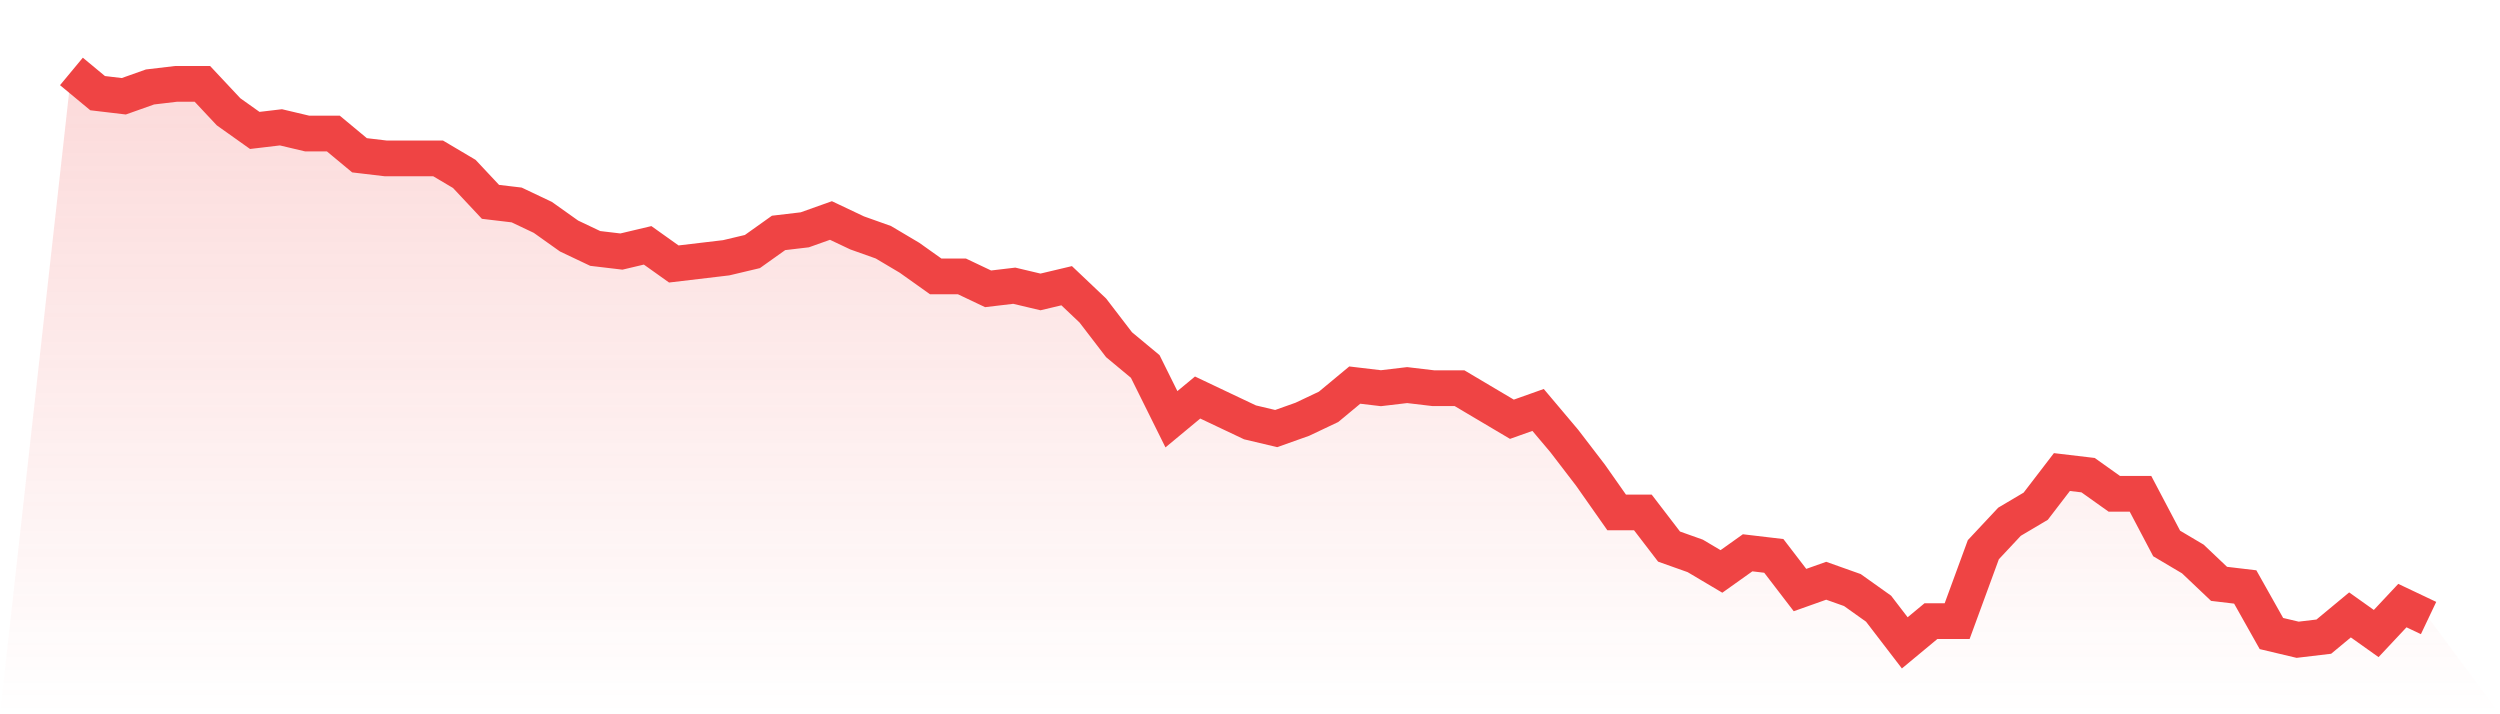
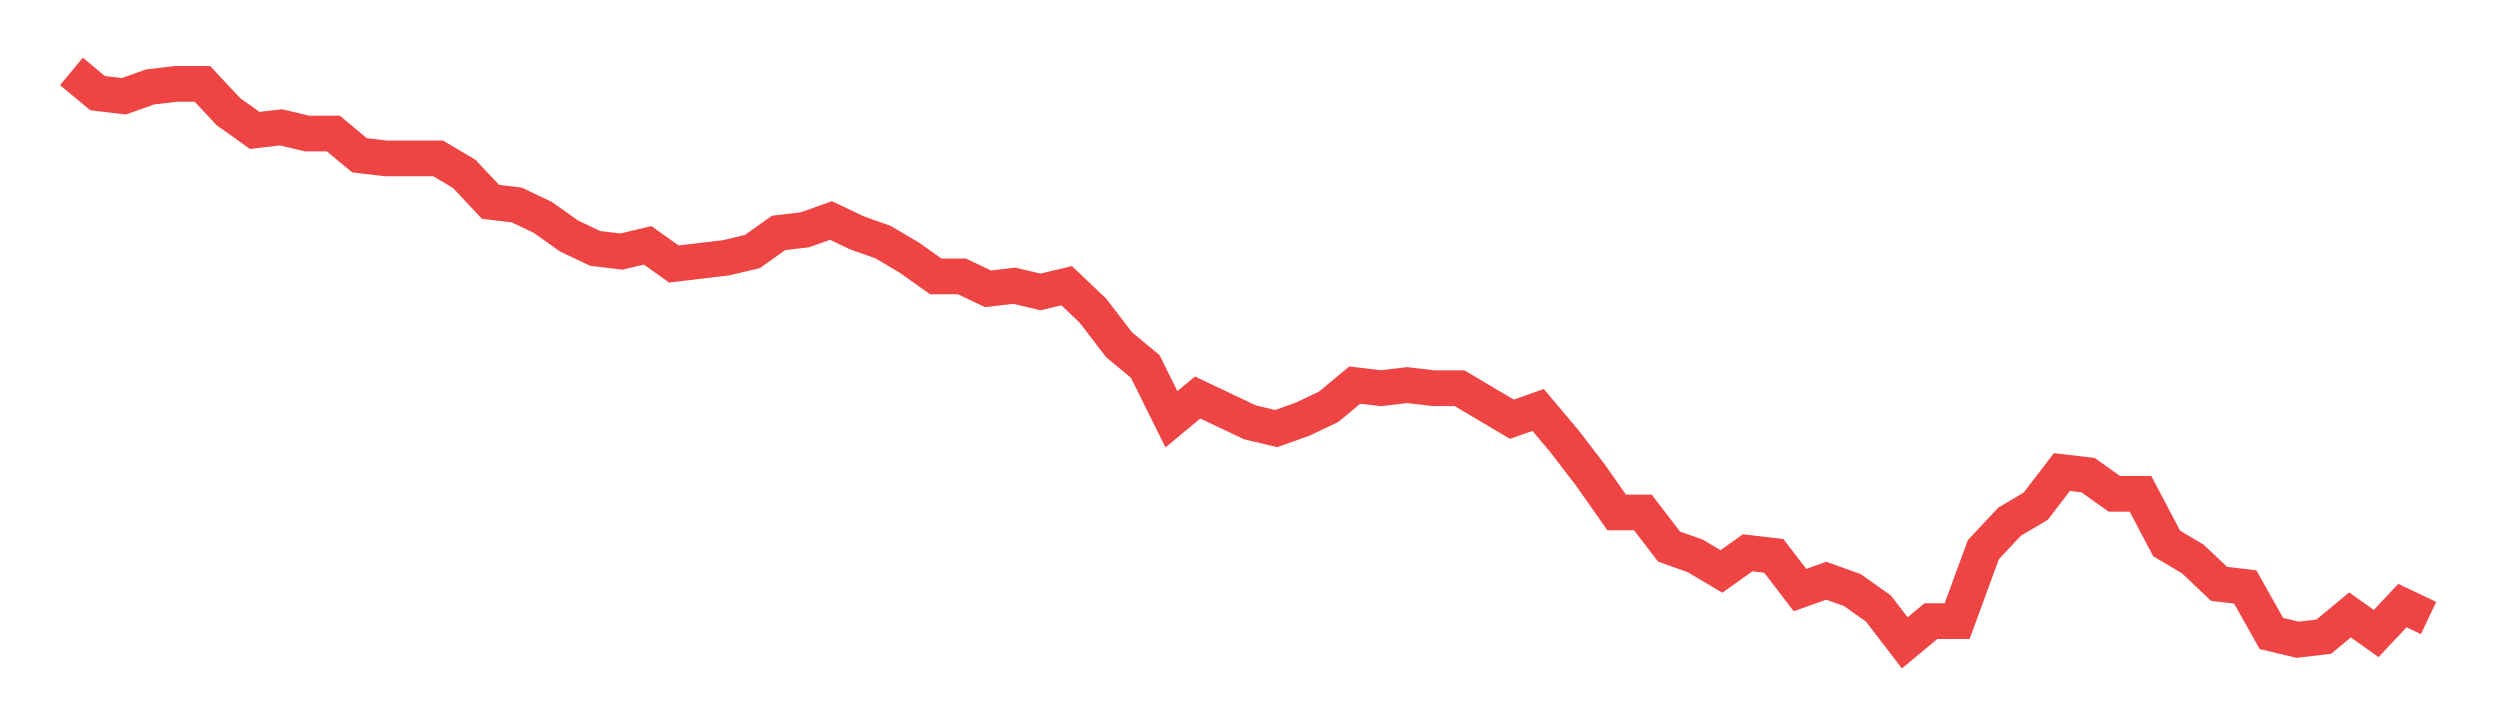
<svg xmlns="http://www.w3.org/2000/svg" viewBox="0 0 140 40">
  <defs>
    <linearGradient id="gradient" x1="0" x2="0" y1="0" y2="1">
      <stop offset="0%" stop-color="#ef4444" stop-opacity="0.2" />
      <stop offset="100%" stop-color="#ef4444" stop-opacity="0" />
    </linearGradient>
  </defs>
-   <path d="M4,4 L4,4 L5.467,5.217 L6.933,5.391 L8.4,4.87 L9.867,4.696 L11.333,4.696 L12.8,6.261 L14.267,7.304 L15.733,7.13 L17.2,7.478 L18.667,7.478 L20.133,8.696 L21.6,8.87 L23.067,8.87 L24.533,8.87 L26,9.739 L27.467,11.304 L28.933,11.478 L30.4,12.174 L31.867,13.217 L33.333,13.913 L34.8,14.087 L36.267,13.739 L37.733,14.783 L39.2,14.609 L40.667,14.435 L42.133,14.087 L43.6,13.043 L45.067,12.87 L46.533,12.348 L48,13.043 L49.467,13.565 L50.933,14.435 L52.4,15.478 L53.867,15.478 L55.333,16.174 L56.8,16 L58.267,16.348 L59.733,16 L61.2,17.391 L62.667,19.304 L64.133,20.522 L65.6,23.478 L67.067,22.261 L68.533,22.957 L70,23.652 L71.467,24 L72.933,23.478 L74.4,22.783 L75.867,21.565 L77.333,21.739 L78.8,21.565 L80.267,21.739 L81.733,21.739 L83.2,22.609 L84.667,23.478 L86.133,22.957 L87.6,24.696 L89.067,26.609 L90.533,28.696 L92,28.696 L93.467,30.609 L94.933,31.13 L96.4,32 L97.867,30.957 L99.333,31.13 L100.8,33.043 L102.267,32.522 L103.733,33.043 L105.2,34.087 L106.667,36 L108.133,34.783 L109.6,34.783 L111.067,30.783 L112.533,29.217 L114,28.348 L115.467,26.435 L116.933,26.609 L118.4,27.652 L119.867,27.652 L121.333,30.435 L122.8,31.304 L124.267,32.696 L125.733,32.87 L127.2,35.478 L128.667,35.826 L130.133,35.652 L131.6,34.435 L133.067,35.478 L134.533,33.913 L136,34.609 L140,40 L0,40 z" fill="url(#gradient)" />
  <path d="M4,4 L4,4 L5.467,5.217 L6.933,5.391 L8.4,4.87 L9.867,4.696 L11.333,4.696 L12.8,6.261 L14.267,7.304 L15.733,7.13 L17.2,7.478 L18.667,7.478 L20.133,8.696 L21.6,8.87 L23.067,8.87 L24.533,8.87 L26,9.739 L27.467,11.304 L28.933,11.478 L30.4,12.174 L31.867,13.217 L33.333,13.913 L34.8,14.087 L36.267,13.739 L37.733,14.783 L39.2,14.609 L40.667,14.435 L42.133,14.087 L43.6,13.043 L45.067,12.87 L46.533,12.348 L48,13.043 L49.467,13.565 L50.933,14.435 L52.4,15.478 L53.867,15.478 L55.333,16.174 L56.8,16 L58.267,16.348 L59.733,16 L61.2,17.391 L62.667,19.304 L64.133,20.522 L65.6,23.478 L67.067,22.261 L68.533,22.957 L70,23.652 L71.467,24 L72.933,23.478 L74.4,22.783 L75.867,21.565 L77.333,21.739 L78.8,21.565 L80.267,21.739 L81.733,21.739 L83.2,22.609 L84.667,23.478 L86.133,22.957 L87.6,24.696 L89.067,26.609 L90.533,28.696 L92,28.696 L93.467,30.609 L94.933,31.13 L96.4,32 L97.867,30.957 L99.333,31.13 L100.8,33.043 L102.267,32.522 L103.733,33.043 L105.2,34.087 L106.667,36 L108.133,34.783 L109.6,34.783 L111.067,30.783 L112.533,29.217 L114,28.348 L115.467,26.435 L116.933,26.609 L118.4,27.652 L119.867,27.652 L121.333,30.435 L122.8,31.304 L124.267,32.696 L125.733,32.87 L127.2,35.478 L128.667,35.826 L130.133,35.652 L131.6,34.435 L133.067,35.478 L134.533,33.913 L136,34.609" fill="none" stroke="#ef4444" stroke-width="2" />
</svg>